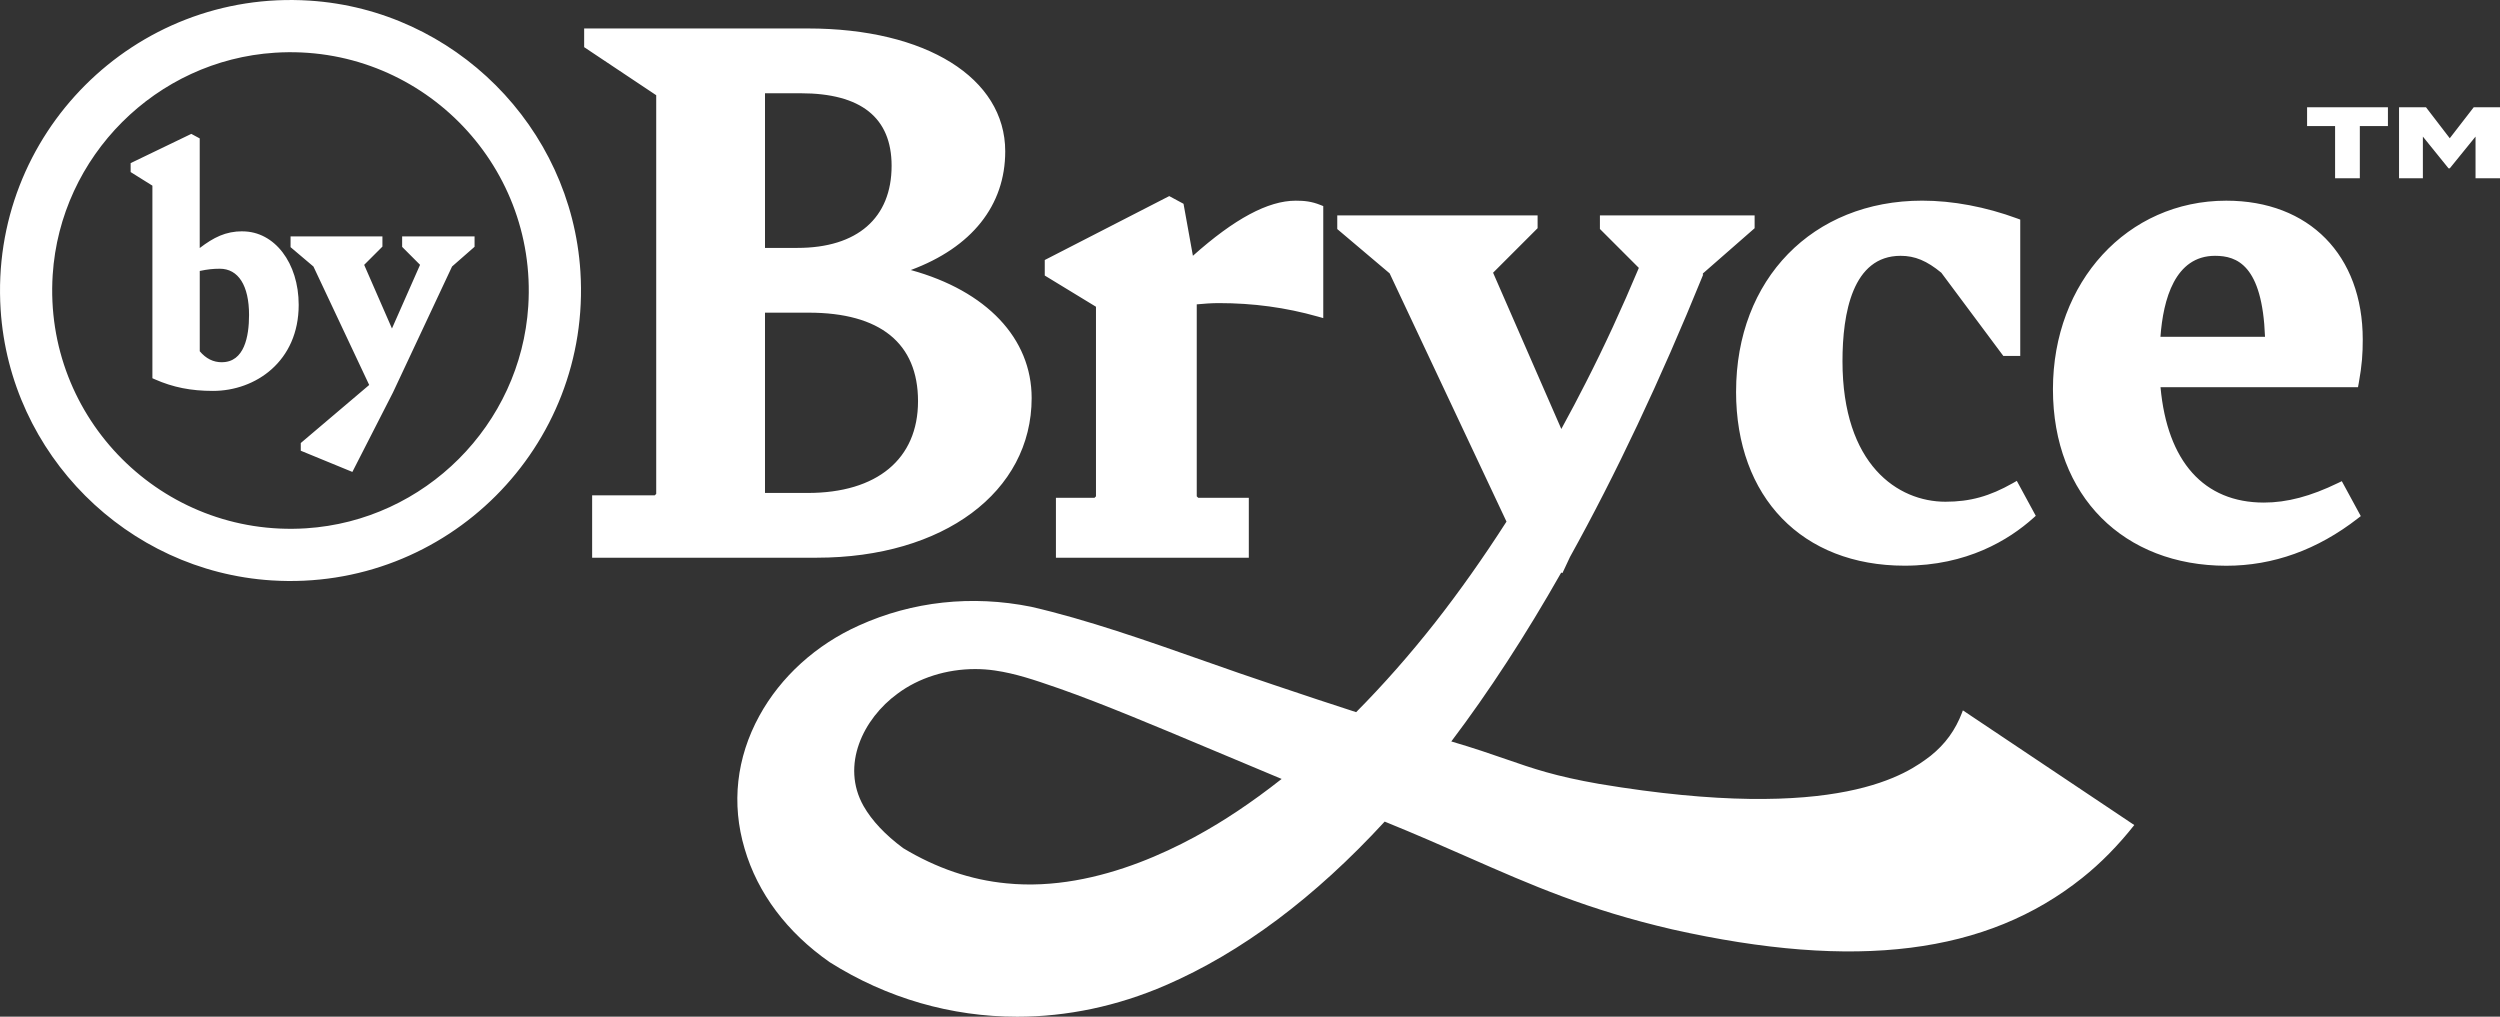
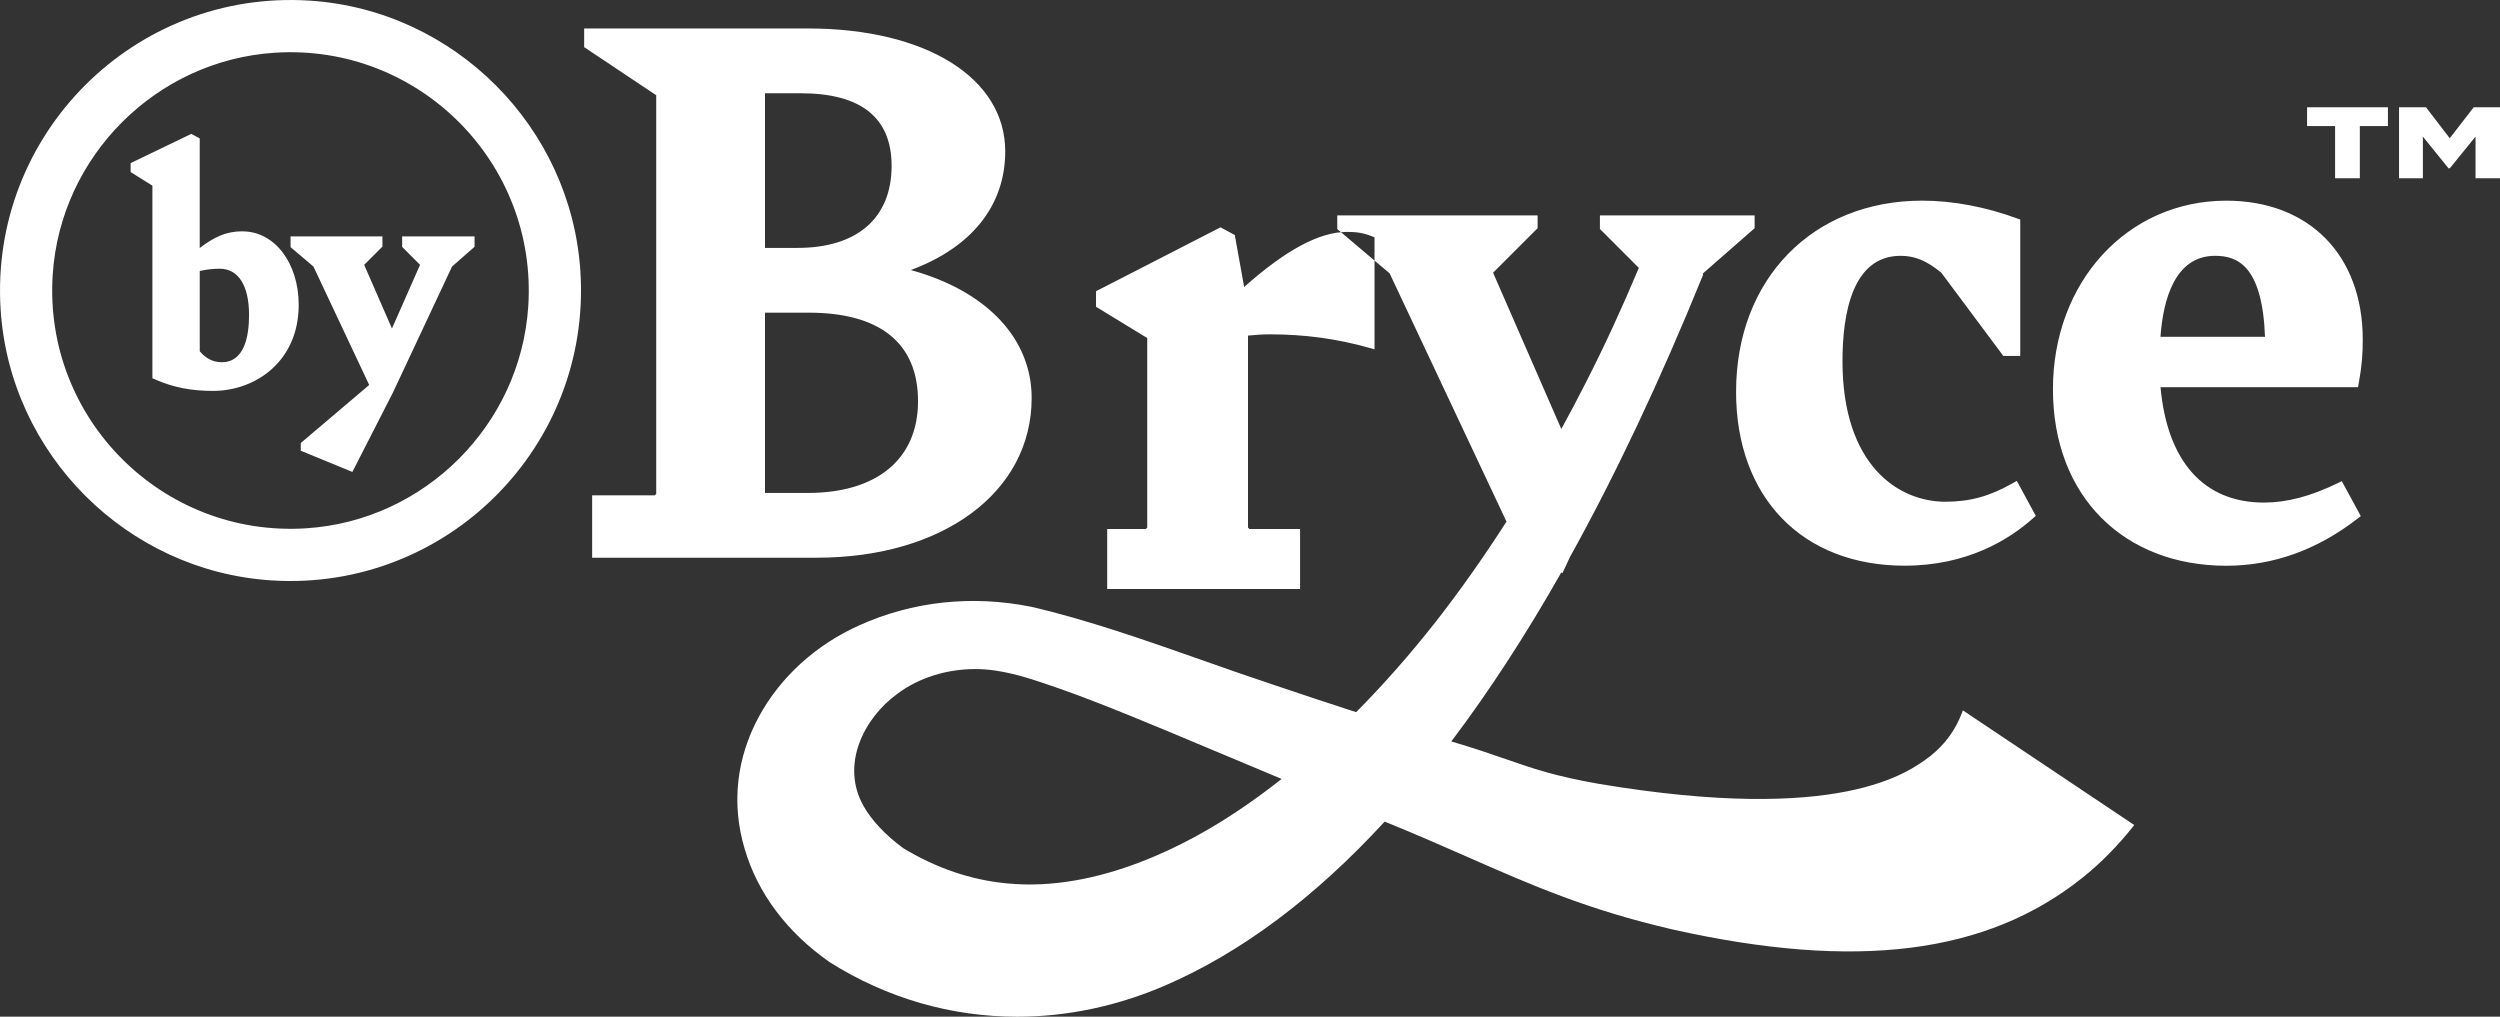
<svg xmlns="http://www.w3.org/2000/svg" id="Layer_2" viewBox="0 0 805.26 327.48">
  <rect x="0" y="0" width="805.26" height="327.48" fill="#333333" stroke="none" />
  <defs>
    <style>.cls-1{fill:#fff;}</style>
  </defs>
  <g id="Layer_1-2">
-     <path class="cls-1" d="M632.03,229.43c-2.2,5.77-5.44,10.23-10.19,14.04-7.18,5.45-29.03,22.02-106.79,9.02-14.12-2.47-21.13-4.89-30-7.97-4.79-1.66-10.2-3.53-17.58-5.7,12.07-15.96,23.98-34.25,35.4-54.38l.41.13,2.42-5.17c14.71-26.5,29.08-56.94,42.71-90.49l.2-.5-.19-.07.14-.3,16.61-14.53v-4.14h-49.83v4.38l12.54,12.54c-5.46,13.03-11.21,25.47-17.09,36.97-2.34,4.63-4.93,9.52-7.88,14.92l-21.98-50.34,14.34-14.34v-4.12h-64.53v4.4l16.87,14.27,37.64,79.96c-7.46,11.63-15.19,22.56-22.98,32.5-8.21,10.43-16.77,20.14-25.45,28.88-7.99-2.58-16.71-5.47-26.63-8.82-7.16-2.37-14.48-4.94-22.24-7.67-18.63-6.56-37.89-13.34-55.83-17.46-19.08-3.83-38.24-1.75-55.42,6.02-13.8,6.18-25.21,16.51-32.11,29.11-7.41,13.53-9.05,28.33-4.74,42.81,4.18,14.31,13.65,26.95,27.41,36.55,18.47,11.66,39.22,17.56,60.39,17.56,15.99,0,32.21-3.37,47.86-10.15,24.29-10.51,48.01-28.24,70.5-52.7,9.99,4.05,18.56,7.82,26.85,11.47,20.6,9.06,38.39,16.88,65.75,23.24,59.31,13.3,101.29,8.03,132.11-16.59,5.93-4.72,11.56-10.45,16.74-17.01l-55.21-36.94-.24.63ZM398.28,261.46h0c-14.82,9.91-44.15,26.08-74.06,23.07-11.42-1.08-22.64-4.9-33.29-11.33-5.79-4.29-10.09-8.86-12.77-13.56-7.43-13.14-.13-28.15,10.93-36.2,6.85-5.13,15.87-7.93,25.01-7.93,2.12,0,4.25.15,6.36.46,6.71.97,12.92,3.11,19.49,5.38l1.51.52c13.48,4.74,31.43,12.28,47.26,18.93,4.22,1.77,8.23,3.46,11.89,4.98l12.21,5.12c-4.88,3.85-9.77,7.4-14.54,10.57ZM129.51,76.15h23.35v3.34l-7.25,6.35-19.05,40.61-13.06,25.56-16.62-6.83v-2.48l22.04-18.7-17.96-38.15-7.37-6.24v-3.47h29.59v3.29l-5.88,5.88,8.95,20.5,9.05-20.51-5.77-5.78v-3.4ZM78.13,74.5c-5.46,0-9.29,1.96-13.8,5.39v-35.31l-2.71-1.46-19.54,9.42v2.88l7.01,4.38v62.03l.79.35c5.85,2.58,11.62,3.73,18.72,3.73,13.72,0,27.61-9.52,27.61-27.72,0-13.49-7.77-23.67-18.08-23.67ZM71.45,116.68c-2.76,0-5.09-1.16-7.11-3.54v-25.86c2.45-.52,4.29-.72,6.46-.72,5.98,0,9.42,5.43,9.42,14.89,0,6.94-1.52,15.22-8.76,15.22ZM210.9,159.55h-20.17v20.09h72.33c40.77,0,69.24-21.15,69.24-51.44,0-19.2-14.51-34.51-38.93-41.22,19.63-7.27,30.42-20.79,30.42-38.23,0-23.67-25.55-39.58-63.56-39.58h-72.07v6.02l23.21,15.48v128.41l-.47.47ZM246.41,30.04h11.49c19.44,0,29.29,7.86,29.29,23.36,0,16.81-11.05,26.45-30.32,26.45h-10.46V30.04ZM246.41,100.71h14.07c23.04,0,35.22,9.86,35.22,28.52s-13.26,29.55-35.48,29.55h-13.81v-58.06ZM559.2,126.13c0-36.21,24.65-61.5,59.95-61.5,9.83,0,20.43,1.99,30.66,5.76l.92.34v43.91h-5.46l-19.96-26.79c-4.66-3.84-8.49-5.45-13.12-5.45-15.47,0-18.72,18.45-18.72,33.93,0,33.42,17.86,45.28,33.16,45.28,7.91,0,14.22-1.74,21.75-6.01l1.24-.71,6.11,11.26-.83.74c-7.81,6.99-21.33,15.32-41.43,15.32-32.97,0-54.28-22.01-54.28-56.08ZM353.03,98.81l-16.51-10.06v-5l.76-.39,39.34-20.2,4.6,2.48,3.02,16.75c13.39-11.94,24.23-17.75,33.11-17.75,2.8,0,5.11.23,8,1.39l.88.35v36.08l-1.78-.5c-10.34-2.92-20.76-4.33-31.86-4.33-2.35,0-4.71.18-7.11.4v61.84l.47.47h16.3v19.31h-62.13v-19.31h12.43l.47-.47v-61.05ZM743.12,34.56h26.04v6.04h-9.05v16.83h-7.97v-16.83h-9.02v-6.04ZM805.26,34.56v22.87h-7.88v-13.43l-8.3,10.23h-.39l-8.27-10.23v13.43h-7.68v-22.87h8.69l7.65,9.97,7.71-9.97h8.46ZM759.74,123.55c1.1-6.05,1.31-9.78,1.31-14.18,0-27.18-17.26-44.73-43.96-44.73-31.83,0-55.83,26.11-55.83,60.73s22.96,56.86,55.83,56.86c15.11,0,29.37-5.13,42.39-15.26l.94-.73-6.11-11.25-1.21.58h0c-8.85,4.3-16.45,6.31-23.89,6.31-19.31,0-31.12-13.19-33.3-37.17h63.61l.21-1.15ZM695.89,108.48c.88-12.04,4.67-26.08,17.59-26.08,7.05,0,15.22,2.98,16.09,26.08h-33.68ZM99.69.2C43.28-3.41-3.41,43.28.2,99.69c2.98,46.62,40.64,84.28,87.26,87.26,56.4,3.6,103.09-43.08,99.49-99.49C183.97,40.84,146.31,3.18,99.69.2ZM170.16,98.59c-2.45,38.24-33.33,69.13-71.58,71.58-46.27,2.96-84.57-35.34-81.61-81.61C19.42,50.31,50.31,19.42,88.55,16.98c46.27-2.96,84.57,35.34,81.61,81.61Z" />
+     <path class="cls-1" d="M632.03,229.43c-2.2,5.77-5.44,10.23-10.19,14.04-7.18,5.45-29.03,22.02-106.79,9.02-14.12-2.47-21.13-4.89-30-7.97-4.79-1.66-10.2-3.53-17.58-5.7,12.07-15.96,23.98-34.25,35.4-54.38l.41.13,2.42-5.17c14.71-26.5,29.08-56.94,42.71-90.49l.2-.5-.19-.07.14-.3,16.61-14.53v-4.14h-49.83v4.38l12.54,12.54c-5.46,13.03-11.21,25.47-17.09,36.97-2.34,4.63-4.93,9.52-7.88,14.92l-21.98-50.34,14.34-14.34v-4.12h-64.53v4.4l16.87,14.27,37.64,79.96c-7.46,11.63-15.19,22.56-22.98,32.5-8.21,10.43-16.77,20.14-25.45,28.88-7.99-2.58-16.71-5.47-26.63-8.82-7.16-2.37-14.48-4.94-22.24-7.67-18.63-6.56-37.89-13.34-55.83-17.46-19.08-3.83-38.24-1.75-55.42,6.02-13.8,6.18-25.21,16.51-32.11,29.11-7.41,13.53-9.05,28.33-4.74,42.81,4.18,14.31,13.65,26.95,27.41,36.55,18.47,11.66,39.22,17.56,60.39,17.56,15.99,0,32.21-3.37,47.86-10.15,24.29-10.51,48.01-28.24,70.5-52.7,9.99,4.05,18.56,7.82,26.85,11.47,20.6,9.06,38.39,16.88,65.75,23.24,59.31,13.3,101.29,8.03,132.11-16.59,5.93-4.72,11.56-10.45,16.74-17.01l-55.21-36.94-.24.63ZM398.28,261.46h0c-14.82,9.91-44.15,26.08-74.06,23.07-11.42-1.08-22.64-4.9-33.29-11.33-5.79-4.29-10.09-8.86-12.77-13.56-7.43-13.14-.13-28.15,10.93-36.2,6.85-5.13,15.87-7.93,25.01-7.93,2.12,0,4.25.15,6.36.46,6.71.97,12.92,3.11,19.49,5.38l1.51.52c13.48,4.74,31.43,12.28,47.26,18.93,4.22,1.77,8.23,3.46,11.89,4.98l12.21,5.12c-4.88,3.85-9.77,7.4-14.54,10.57ZM129.51,76.15h23.35v3.34l-7.25,6.35-19.05,40.61-13.06,25.56-16.62-6.83v-2.48l22.04-18.7-17.96-38.15-7.37-6.24v-3.47h29.59v3.29l-5.88,5.88,8.95,20.5,9.05-20.51-5.77-5.78v-3.4ZM78.13,74.5c-5.46,0-9.29,1.96-13.8,5.39v-35.31l-2.71-1.46-19.54,9.42v2.88l7.01,4.38v62.03l.79.35c5.85,2.58,11.62,3.73,18.72,3.73,13.72,0,27.61-9.52,27.61-27.72,0-13.49-7.77-23.67-18.08-23.67ZM71.45,116.68c-2.76,0-5.09-1.16-7.11-3.54v-25.86c2.45-.52,4.29-.72,6.46-.72,5.98,0,9.42,5.43,9.42,14.89,0,6.94-1.52,15.22-8.76,15.22ZM210.9,159.55h-20.17v20.09h72.33c40.77,0,69.24-21.15,69.24-51.44,0-19.2-14.51-34.51-38.93-41.22,19.63-7.27,30.42-20.79,30.42-38.23,0-23.67-25.55-39.58-63.56-39.58h-72.07v6.02l23.21,15.48v128.41l-.47.47ZM246.41,30.04h11.49c19.44,0,29.29,7.86,29.29,23.36,0,16.81-11.05,26.45-30.32,26.45h-10.46V30.04ZM246.41,100.71h14.07c23.04,0,35.22,9.86,35.22,28.52s-13.26,29.55-35.48,29.55h-13.81v-58.06ZM559.2,126.13c0-36.21,24.65-61.5,59.95-61.5,9.83,0,20.43,1.99,30.66,5.76l.92.34v43.91h-5.46l-19.96-26.79c-4.66-3.84-8.49-5.45-13.12-5.45-15.47,0-18.72,18.45-18.72,33.93,0,33.42,17.86,45.28,33.16,45.28,7.91,0,14.22-1.74,21.75-6.01l1.24-.71,6.11,11.26-.83.74c-7.81,6.99-21.33,15.32-41.43,15.32-32.97,0-54.28-22.01-54.28-56.08ZM353.03,98.81v-5l.76-.39,39.34-20.2,4.6,2.48,3.02,16.75c13.39-11.94,24.23-17.75,33.11-17.75,2.8,0,5.11.23,8,1.39l.88.35v36.08l-1.78-.5c-10.34-2.92-20.76-4.33-31.86-4.33-2.35,0-4.71.18-7.11.4v61.84l.47.47h16.3v19.31h-62.13v-19.31h12.43l.47-.47v-61.05ZM743.12,34.56h26.04v6.04h-9.05v16.83h-7.97v-16.83h-9.02v-6.04ZM805.26,34.56v22.87h-7.88v-13.43l-8.3,10.23h-.39l-8.27-10.23v13.43h-7.68v-22.87h8.69l7.65,9.97,7.71-9.97h8.46ZM759.74,123.55c1.1-6.05,1.31-9.78,1.31-14.18,0-27.18-17.26-44.73-43.96-44.73-31.83,0-55.83,26.11-55.83,60.73s22.96,56.86,55.83,56.86c15.11,0,29.37-5.13,42.39-15.26l.94-.73-6.11-11.25-1.21.58h0c-8.85,4.3-16.45,6.31-23.89,6.31-19.31,0-31.12-13.19-33.3-37.17h63.61l.21-1.15ZM695.89,108.48c.88-12.04,4.67-26.08,17.59-26.08,7.05,0,15.22,2.98,16.09,26.08h-33.68ZM99.69.2C43.28-3.41-3.41,43.28.2,99.69c2.98,46.62,40.64,84.28,87.26,87.26,56.4,3.6,103.09-43.08,99.49-99.49C183.97,40.84,146.31,3.18,99.69.2ZM170.16,98.59c-2.45,38.24-33.33,69.13-71.58,71.58-46.27,2.96-84.57-35.34-81.61-81.61C19.42,50.31,50.31,19.42,88.55,16.98c46.27-2.96,84.57,35.34,81.61,81.61Z" />
  </g>
</svg>